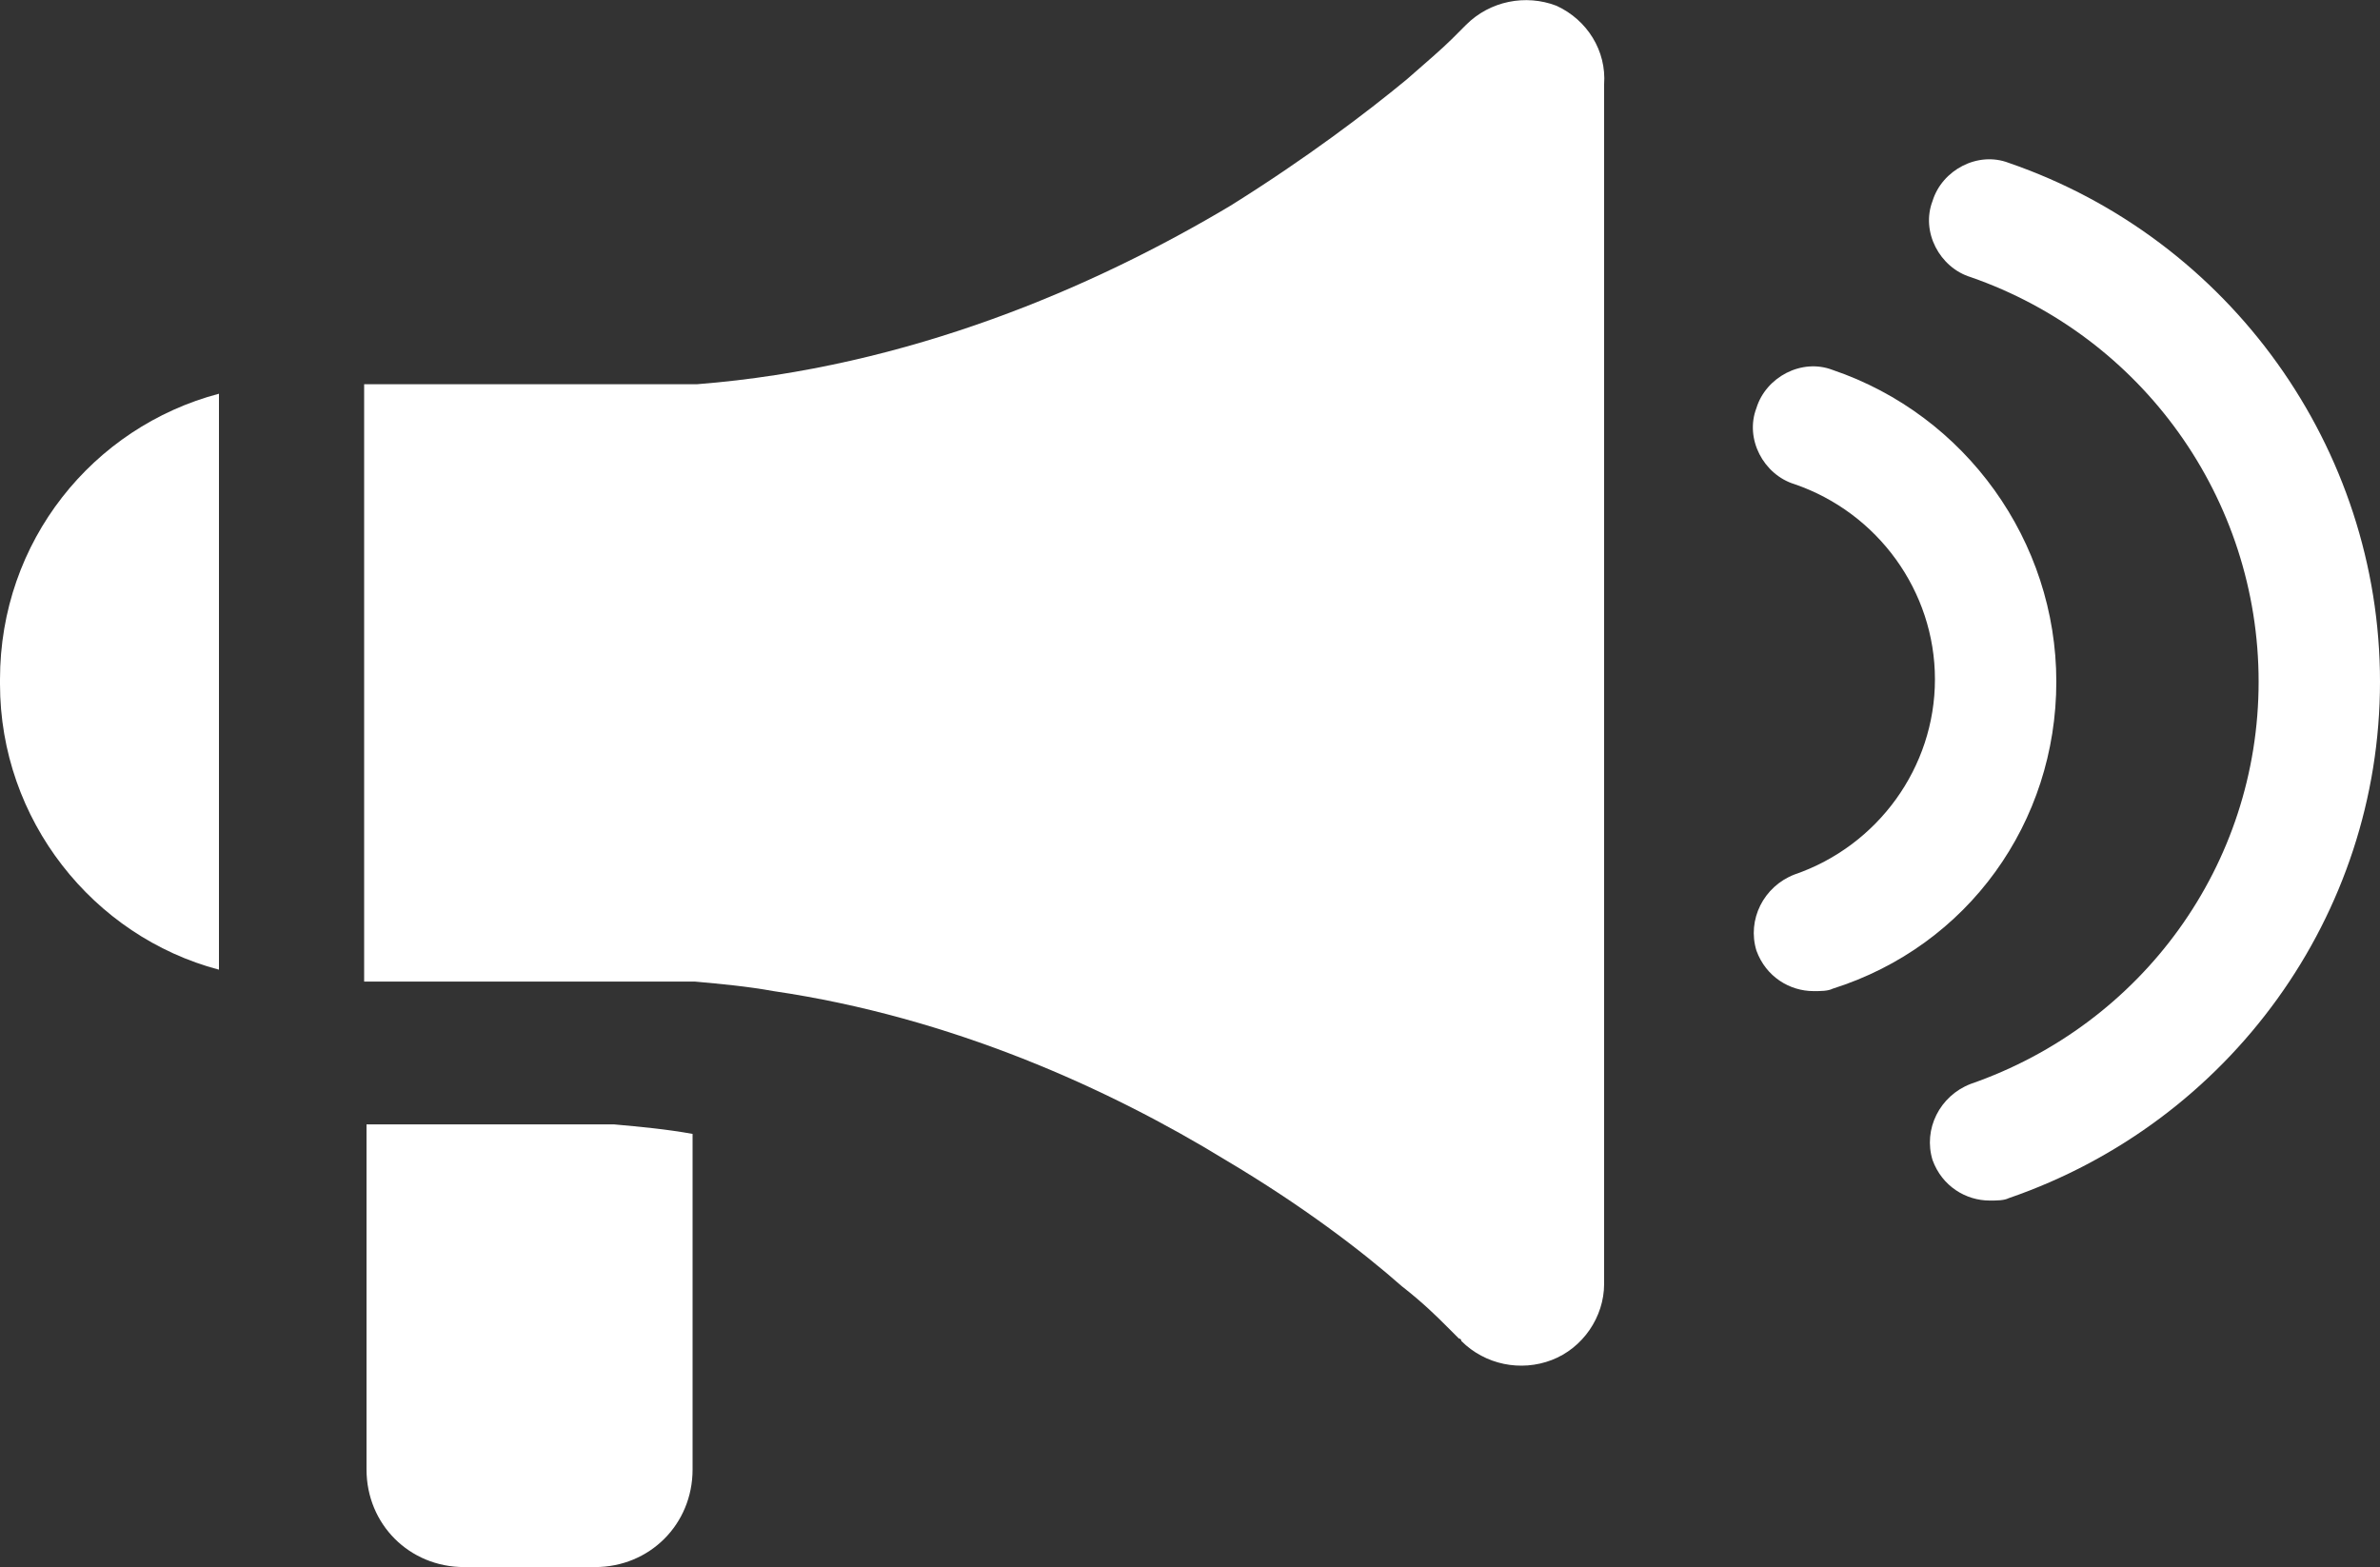
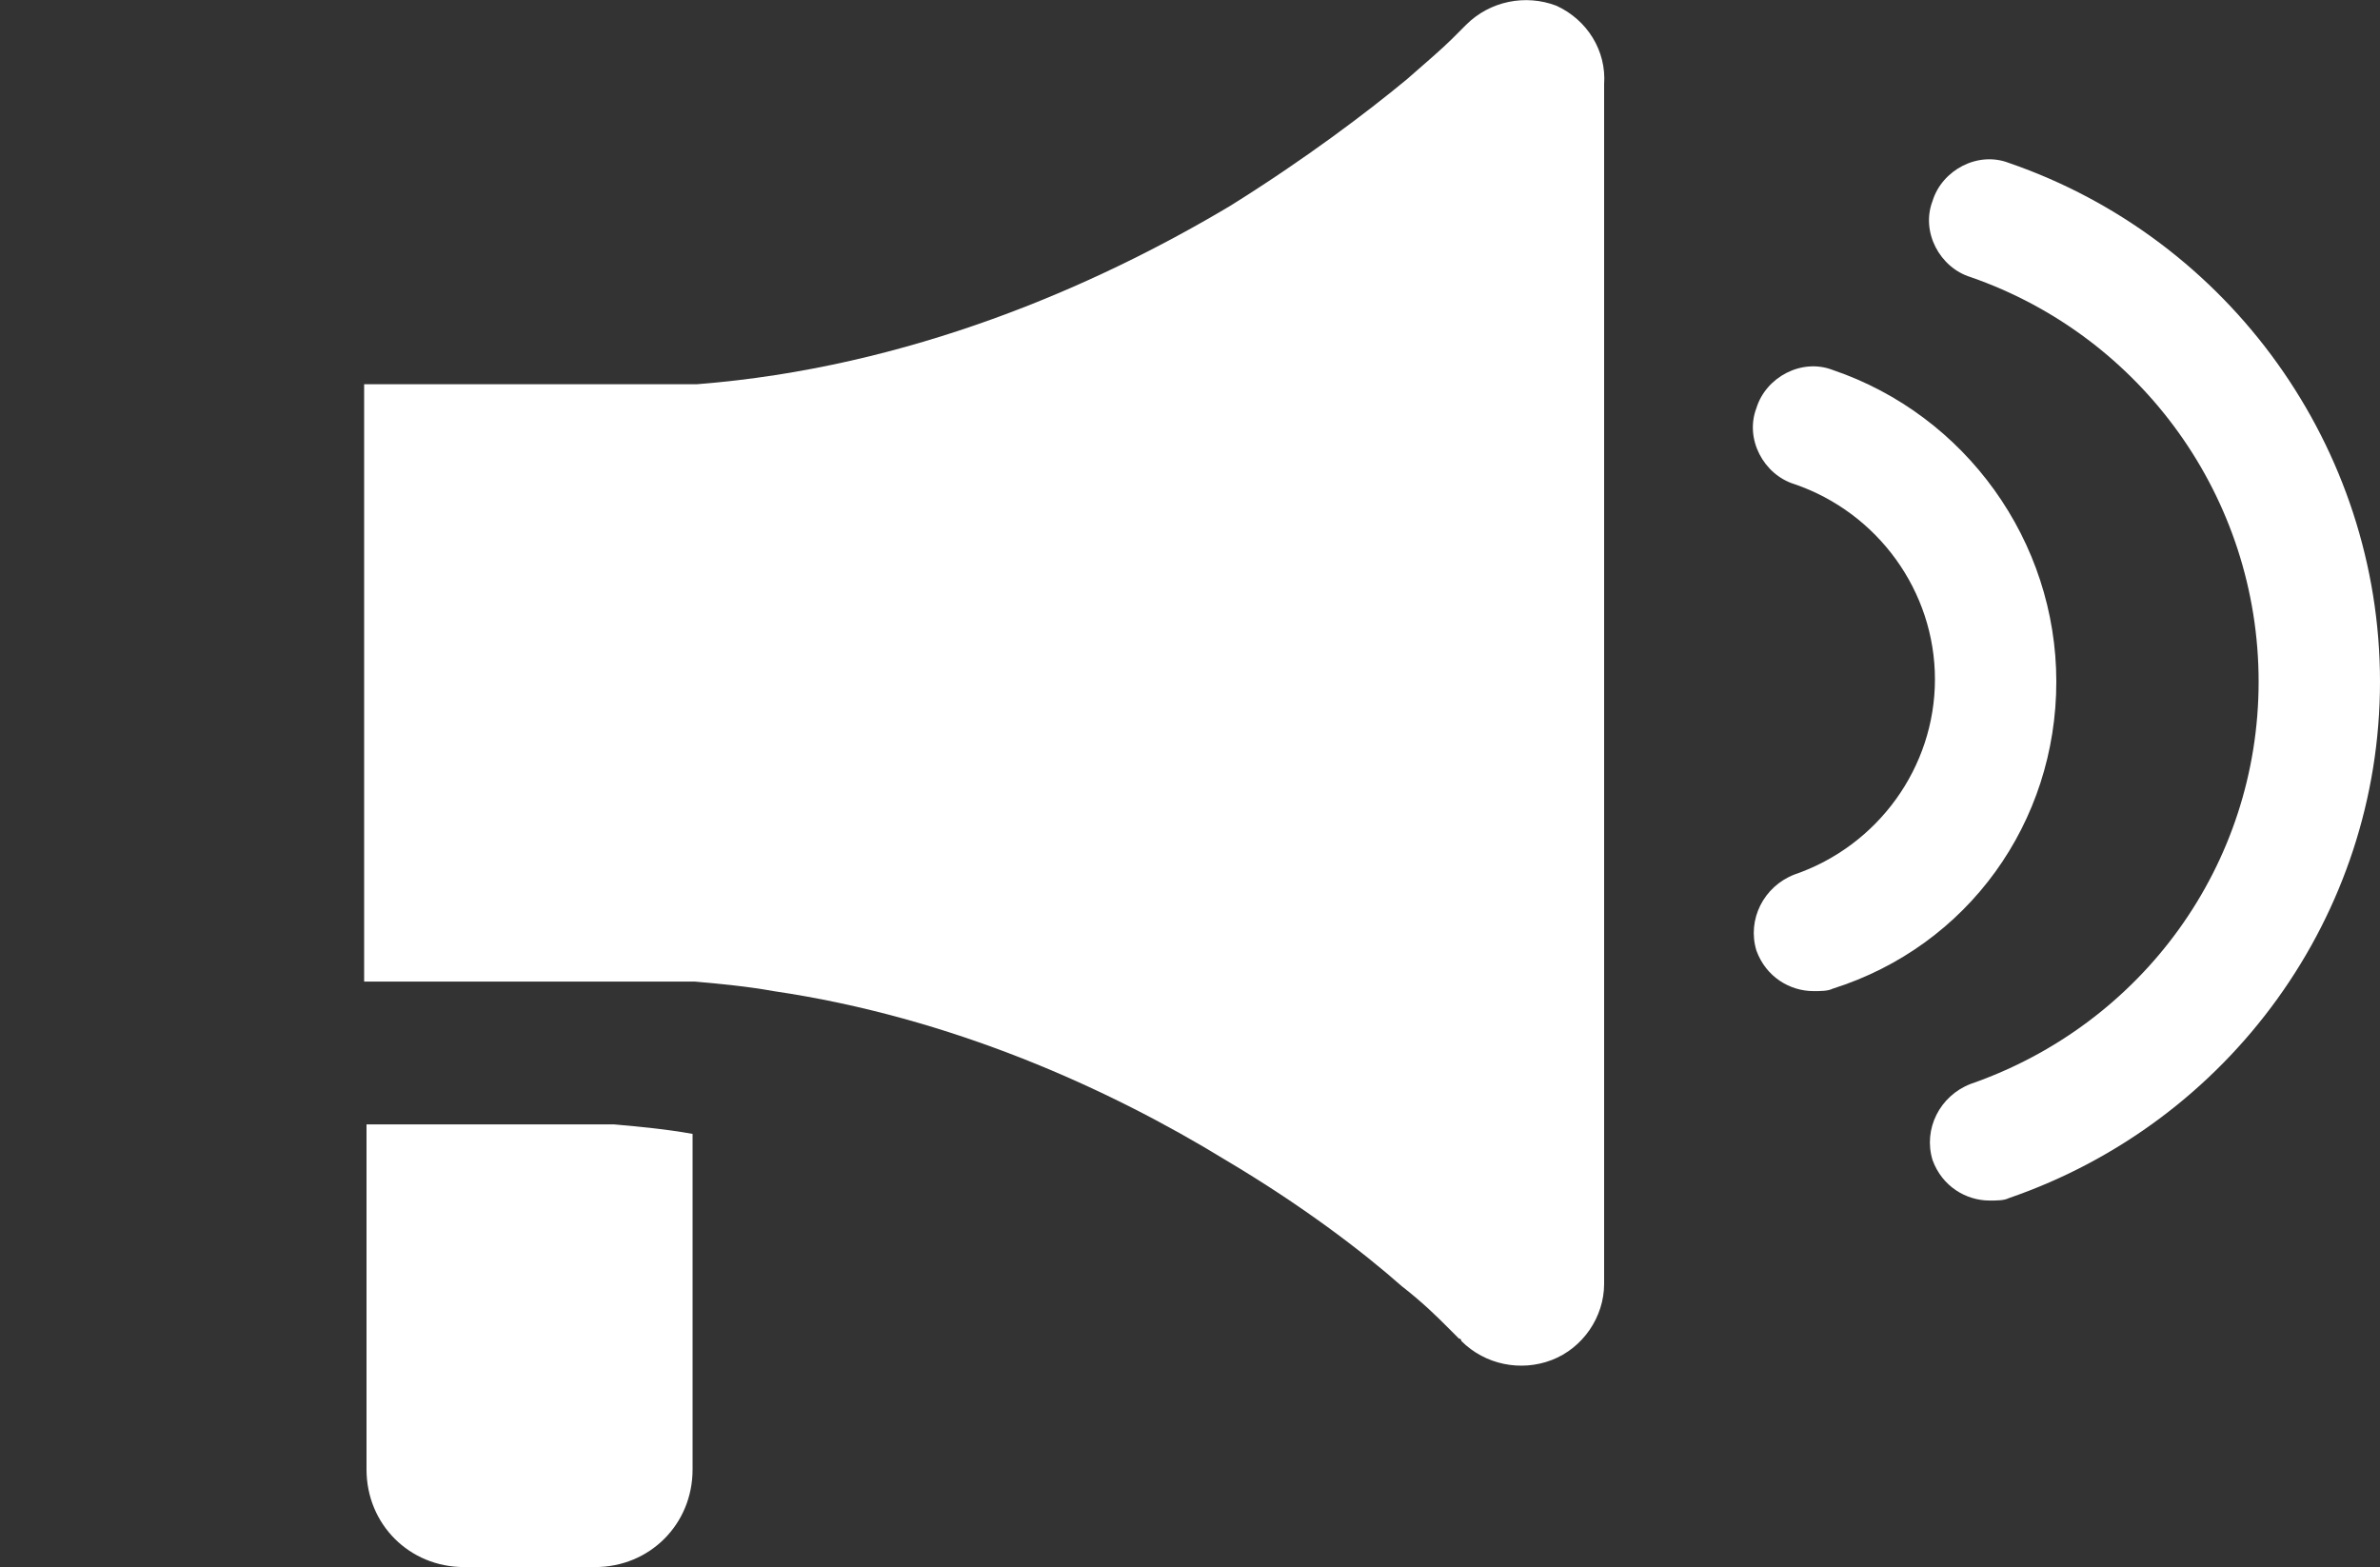
<svg xmlns="http://www.w3.org/2000/svg" id="Capa_2" viewBox="0 0 70 46.09">
  <rect x="0" y="0" width="70" height="46.09" fill="#333333" stroke="none" />
  <defs>
    <style>.cls-1{fill:#fff;stroke-width:0px;}</style>
  </defs>
  <g id="Capa_1-2">
    <path class="cls-1" d="m18.06,33.07h-7.28v10.15c0,1.61,1.26,2.87,2.87,2.87h3.85c1.61,0,2.87-1.26,2.87-2.87v-9.87c-.77-.14-1.54-.21-2.31-.28h0Z" />
    <path class="cls-1" d="m45.78.17c-.91-.35-1.96-.14-2.66.56h0l-.07.07c-.07.07-.21.21-.35.35-.28.28-.77.7-1.33,1.19-1.19.98-2.94,2.31-5.18,3.71-3.99,2.38-9.45,4.76-15.68,5.25h-9.8v17.57h9.73c.77.07,1.54.14,2.31.28,5.25.77,9.87,2.87,13.3,4.97,2.24,1.33,3.99,2.66,5.18,3.71.63.49,1.05.91,1.33,1.19.14.14.28.28.35.35.07,0,.07.07.07.07h0c.7.7,1.75.91,2.66.56s1.54-1.26,1.54-2.24V2.48c.07-.98-.49-1.89-1.4-2.31Z" />
-     <path class="cls-1" d="m0,19.98h0v.14h0c0,3.99,2.73,7.42,6.44,8.4V11.58c-3.71.98-6.44,4.34-6.44,8.4Z" />
    <path class="cls-1" d="m59.08,4.79c-.91-.35-1.96.21-2.24,1.12-.35.91.21,1.96,1.12,2.24,5.04,1.75,8.47,6.51,8.47,11.9s-3.43,10.08-8.47,11.83c-.91.35-1.4,1.33-1.12,2.24.28.77.98,1.19,1.68,1.19.21,0,.42,0,.56-.07,6.51-2.24,10.92-8.33,10.92-15.19s-4.41-13.02-10.92-15.26Z" />
-     <path class="cls-1" d="m60.48,20.05c0-4.13-2.66-7.84-6.58-9.17-.91-.35-1.96.21-2.24,1.12-.35.91.21,1.96,1.12,2.24,2.45.84,4.13,3.15,4.13,5.74s-1.68,4.9-4.13,5.74c-.91.35-1.4,1.33-1.12,2.24.28.77.98,1.19,1.68,1.19.21,0,.42,0,.56-.07,3.99-1.26,6.58-4.9,6.58-9.03Z" />
+     <path class="cls-1" d="m60.48,20.05c0-4.13-2.66-7.84-6.58-9.17-.91-.35-1.96.21-2.24,1.12-.35.91.21,1.96,1.12,2.24,2.45.84,4.13,3.15,4.13,5.74s-1.68,4.9-4.13,5.74c-.91.35-1.4,1.33-1.12,2.24.28.77.98,1.19,1.68,1.19.21,0,.42,0,.56-.07,3.99-1.26,6.58-4.9,6.58-9.03" />
  </g>
</svg>